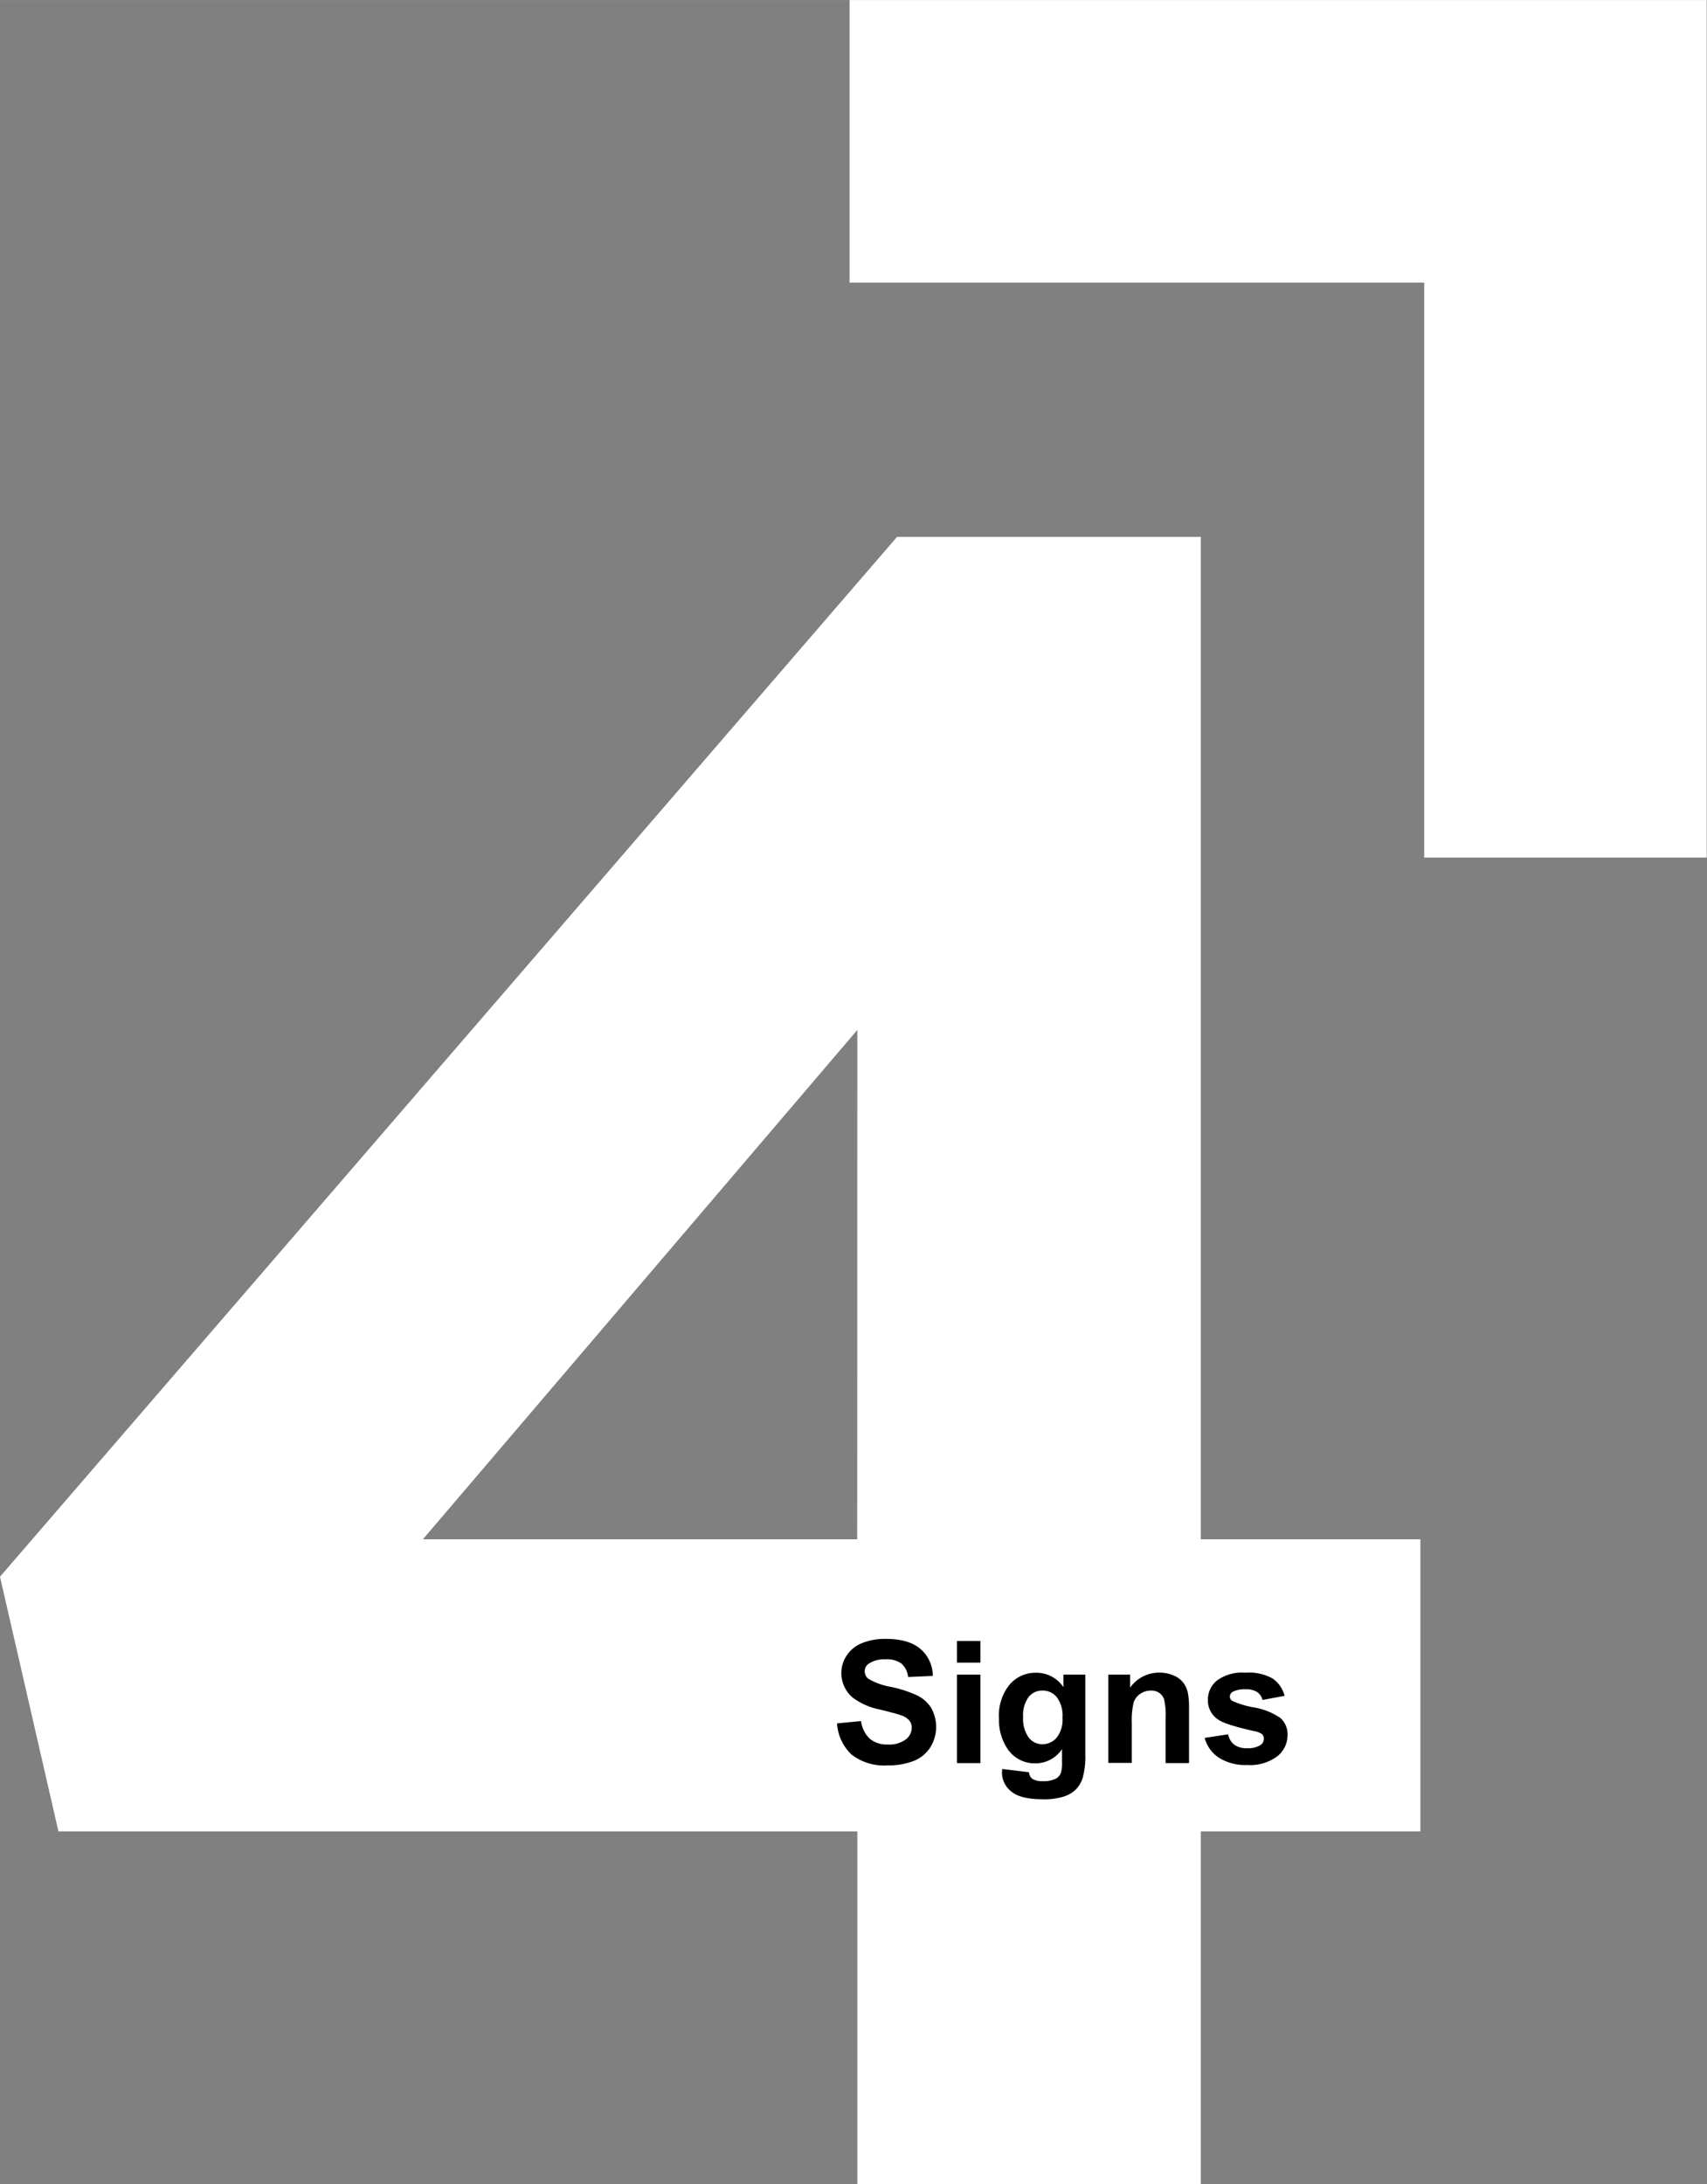
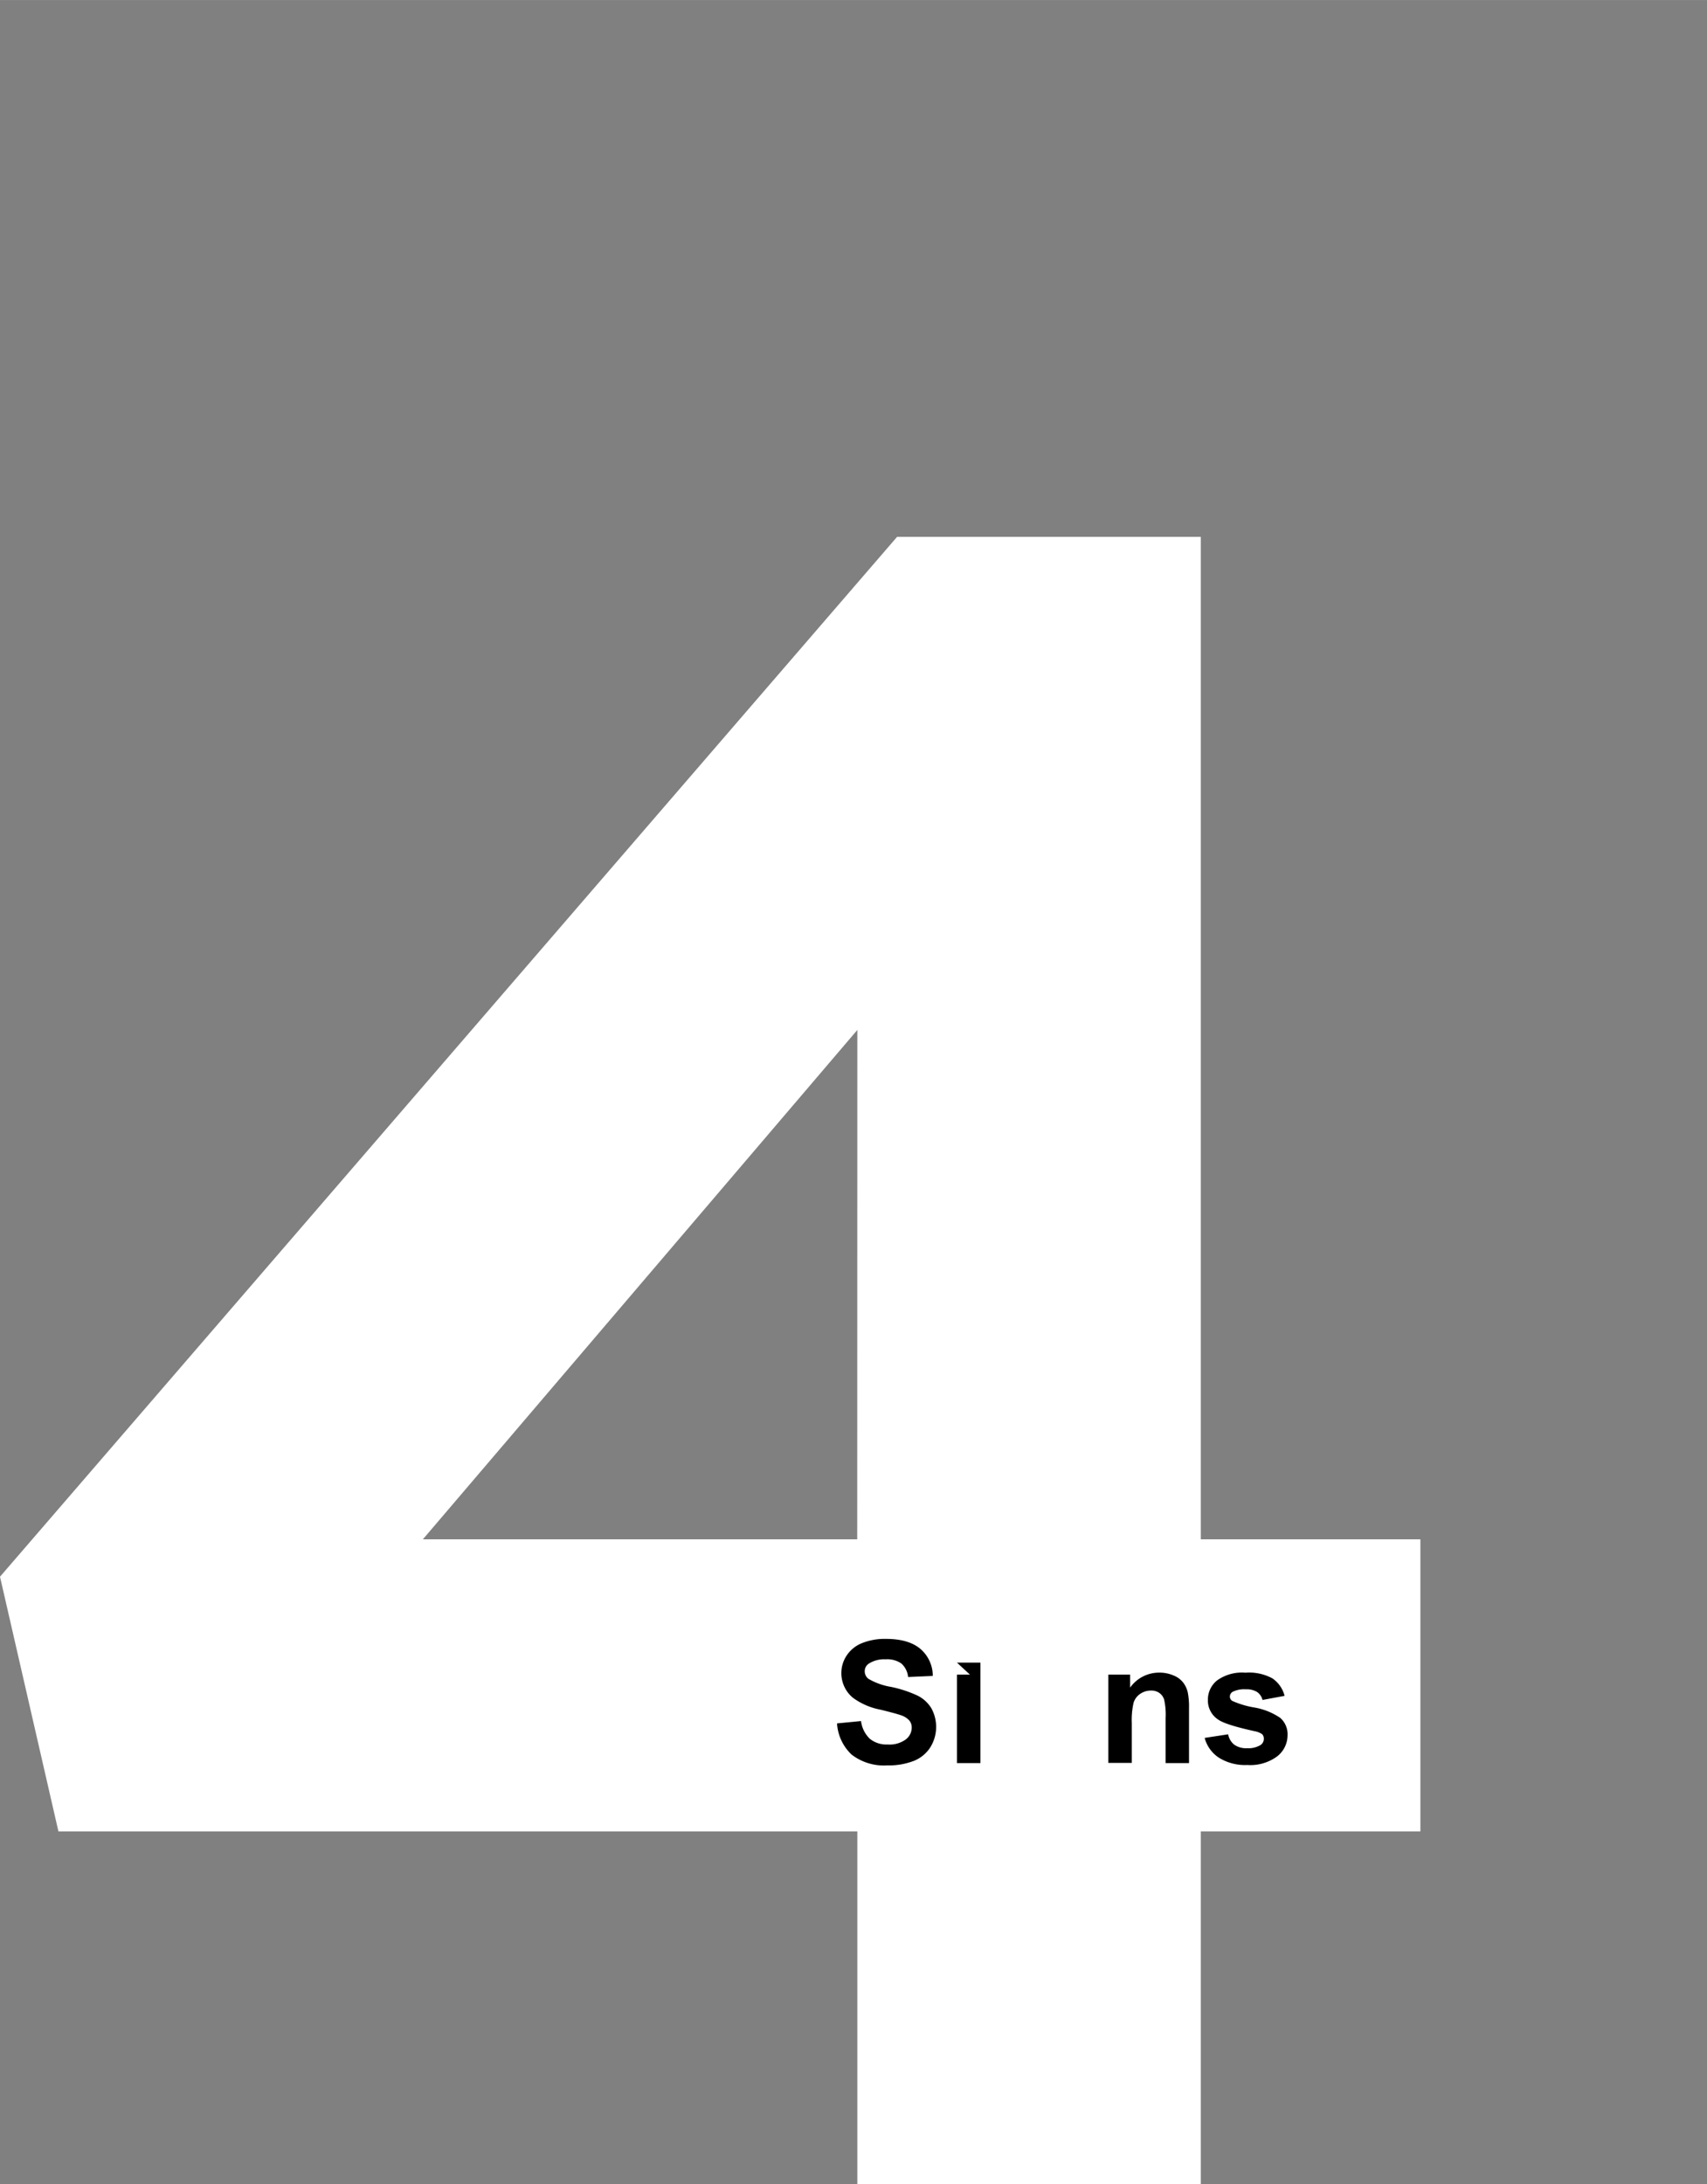
<svg xmlns="http://www.w3.org/2000/svg" id="Layer_1" data-name="Layer 1" width="105.85mm" height="135.42mm" viewBox="0 0 300.05 383.86">
  <rect x="0" y="0" width="300.05" height="383.86" fill="#808080" stroke="none" />
  <g id="Group_68" data-name="Group 68">
-     <path id="Path_41" data-name="Path 41" d="M149.34,0V49.66h101V150.71h49.66V0Z" transform="translate(0 0)" style="fill:#fff" />
    <path id="Path_60" data-name="Path 60" d="M157.68,94.35,0,277.09l10.27,44.76H150.7v62h60.37v-62h38.6V270.52h-38.6V94.35Zm-7,176.17H74.33L150.7,181Z" transform="translate(0 0)" style="fill:#fff" />
    <g id="Signs" style="isolation:isolate">
      <g style="isolation:isolate">
        <path d="M147.13,302.87l4.22-.41a5.2,5.2,0,0,0,1.55,3.12,4.67,4.67,0,0,0,3.14,1,4.84,4.84,0,0,0,3.16-.88,2.63,2.63,0,0,0,1.06-2.08,1.93,1.93,0,0,0-.45-1.29,3.53,3.53,0,0,0-1.56-.93c-.51-.18-1.66-.49-3.47-.94a11.86,11.86,0,0,1-4.89-2.12,5.61,5.61,0,0,1-2-4.33,5.5,5.5,0,0,1,.93-3.06,5.78,5.78,0,0,1,2.68-2.18,10.74,10.74,0,0,1,4.23-.75q4,0,6.08,1.78a6.24,6.24,0,0,1,2.15,4.73l-4.34.19a3.63,3.63,0,0,0-1.19-2.38,4.34,4.34,0,0,0-2.75-.73,5,5,0,0,0-3,.78,1.58,1.58,0,0,0-.68,1.33,1.66,1.66,0,0,0,.64,1.31,11.74,11.74,0,0,0,4,1.43,21,21,0,0,1,4.69,1.55,6,6,0,0,1,2.37,2.18,6.8,6.8,0,0,1-.17,6.88,6.13,6.13,0,0,1-2.9,2.39,12.21,12.21,0,0,1-4.67.79,9.29,9.29,0,0,1-6.26-1.89A8.22,8.22,0,0,1,147.13,302.87Z" transform="translate(0 0)" />
-         <path d="M168.21,292.19v-3.81h4.12v3.81Zm0,17.66V294.3h4.12v15.55Z" transform="translate(0 0)" />
-         <path d="M176.17,310.88l4.7.57a1.63,1.63,0,0,0,.54,1.13,3.13,3.13,0,0,0,1.85.44,4.78,4.78,0,0,0,2.41-.48,2,2,0,0,0,.82-1,6.23,6.23,0,0,0,.19-1.89v-2.27a5.58,5.58,0,0,1-4.65,2.51,5.73,5.73,0,0,1-5-2.65,9,9,0,0,1-1.43-5.21,8.56,8.56,0,0,1,1.88-6,6,6,0,0,1,4.68-2.06,5.7,5.7,0,0,1,4.76,2.53V294.3h3.85v14a14,14,0,0,1-.45,4.11,5.1,5.1,0,0,1-1.28,2.14,5.48,5.48,0,0,1-2.19,1.22,11.61,11.61,0,0,1-3.46.44q-4,0-5.61-1.36a4.23,4.23,0,0,1-1.66-3.43C176.15,311.24,176.16,311.08,176.17,310.88Zm3.67-9.13a5.63,5.63,0,0,0,1,3.63,3,3,0,0,0,2.37,1.15,3.28,3.28,0,0,0,2.55-1.18,5.16,5.16,0,0,0,1-3.49,5.42,5.42,0,0,0-1-3.59,3.16,3.16,0,0,0-2.52-1.17,3,3,0,0,0-2.44,1.15A5.36,5.36,0,0,0,179.84,301.75Z" transform="translate(0 0)" />
+         <path d="M168.21,292.19h4.12v3.81Zm0,17.66V294.3h4.12v15.55Z" transform="translate(0 0)" />
        <path d="M209,309.85h-4.11v-7.93a12,12,0,0,0-.27-3.26,2.23,2.23,0,0,0-.85-1.15,2.41,2.41,0,0,0-1.43-.41,3.32,3.32,0,0,0-1.92.58,2.93,2.93,0,0,0-1.16,1.55,13.43,13.43,0,0,0-.32,3.58v7h-4.12V294.3h3.83v2.28a6.22,6.22,0,0,1,5.12-2.63,6.11,6.11,0,0,1,2.49.49,4,4,0,0,1,1.71,1.25,4.45,4.45,0,0,1,.81,1.73,13,13,0,0,1,.22,2.77Z" transform="translate(0 0)" />
        <path d="M211.75,305.42l4.13-.63a3,3,0,0,0,1.07,1.82,3.58,3.58,0,0,0,2.25.62,4.1,4.1,0,0,0,2.41-.58,1.32,1.32,0,0,0,.54-1.1,1.12,1.12,0,0,0-.29-.78,3.49,3.49,0,0,0-1.38-.54c-3.32-.73-5.43-1.4-6.31-2a4,4,0,0,1-1.85-3.5,4.3,4.3,0,0,1,1.6-3.4,7.48,7.48,0,0,1,5-1.37,8.54,8.54,0,0,1,4.74,1,5.29,5.29,0,0,1,2.14,3.07l-3.88.72a2.4,2.4,0,0,0-.94-1.39,3.5,3.5,0,0,0-2-.48,4.52,4.52,0,0,0-2.33.45,1,1,0,0,0-.47.83.91.91,0,0,0,.41.75,15.74,15.74,0,0,0,3.85,1.16,11.52,11.52,0,0,1,4.59,1.83,3.8,3.8,0,0,1,1.29,3.06,4.71,4.71,0,0,1-1.79,3.68,7.93,7.93,0,0,1-5.29,1.54,8.67,8.67,0,0,1-5-1.29A6,6,0,0,1,211.75,305.42Z" transform="translate(0 0)" />
      </g>
    </g>
  </g>
</svg>